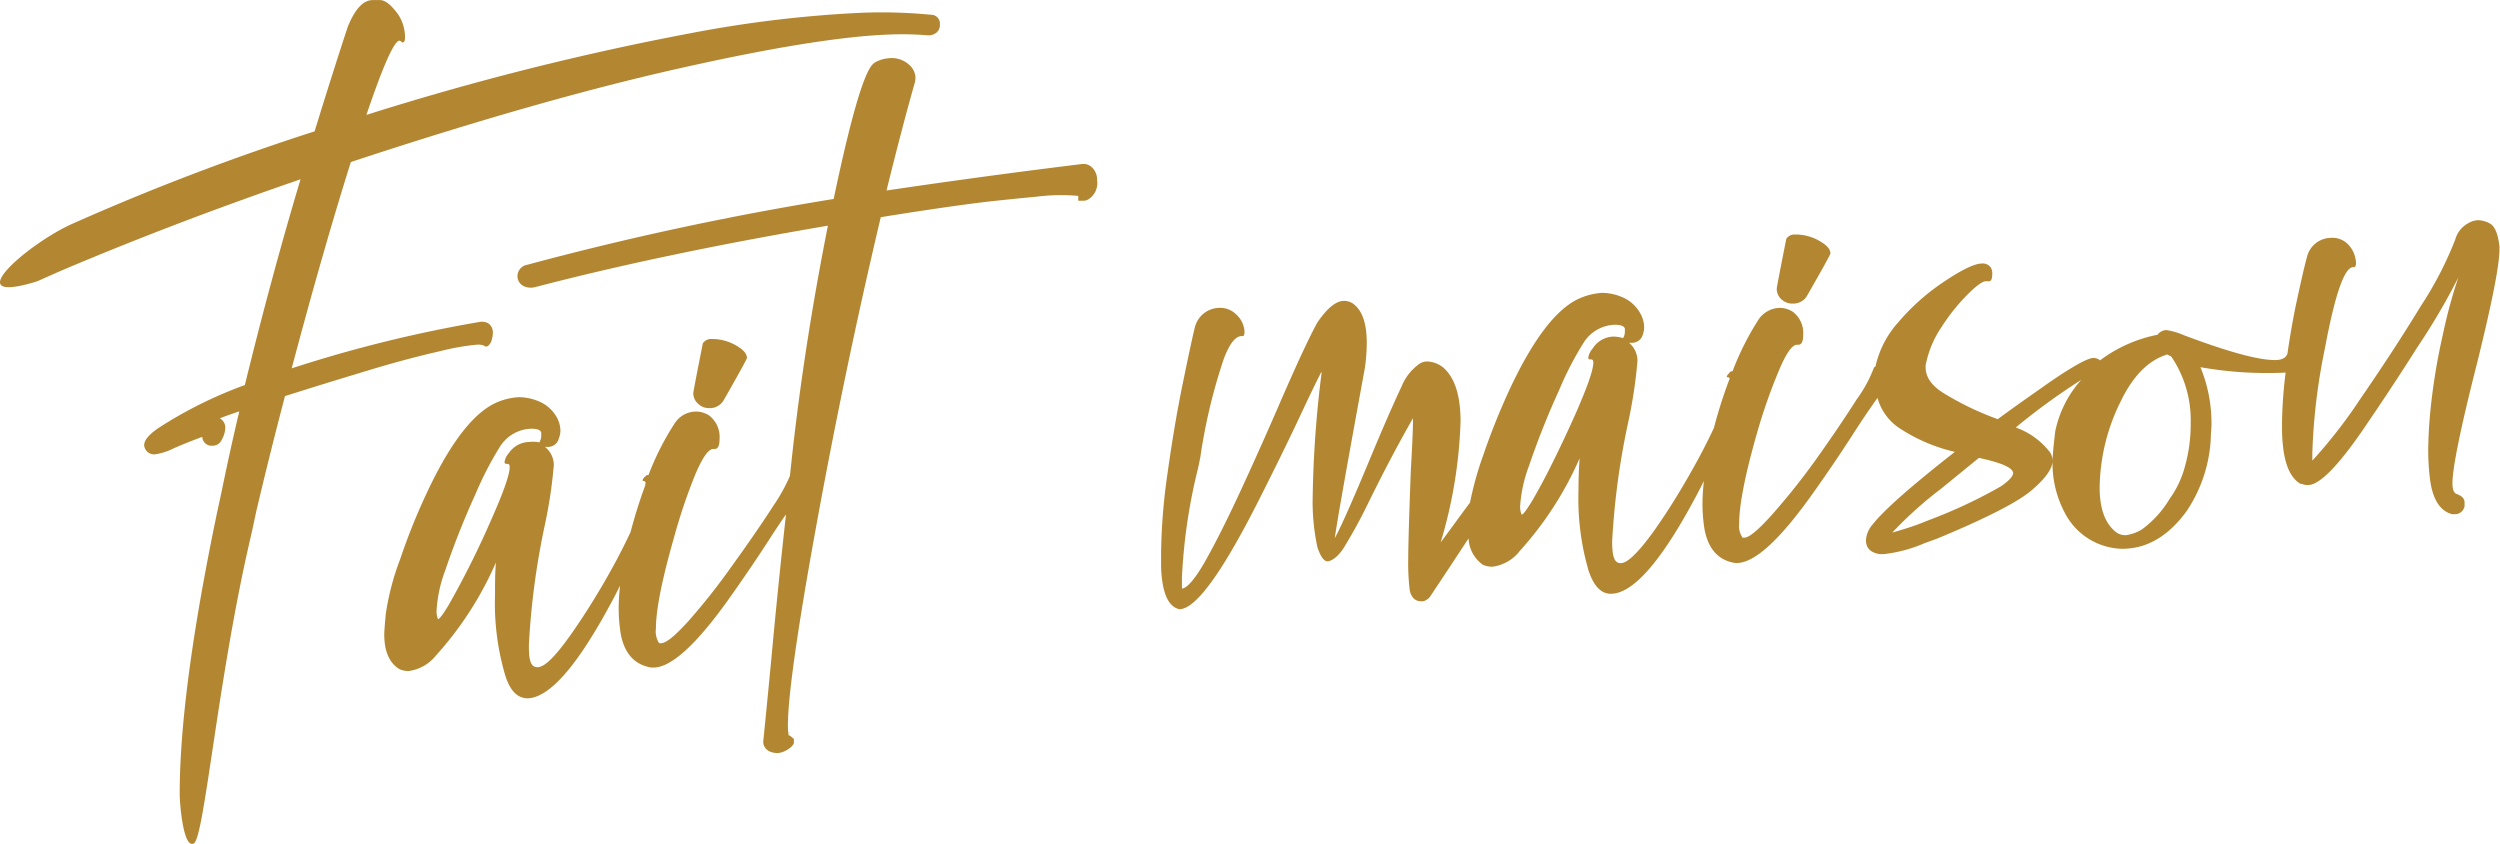
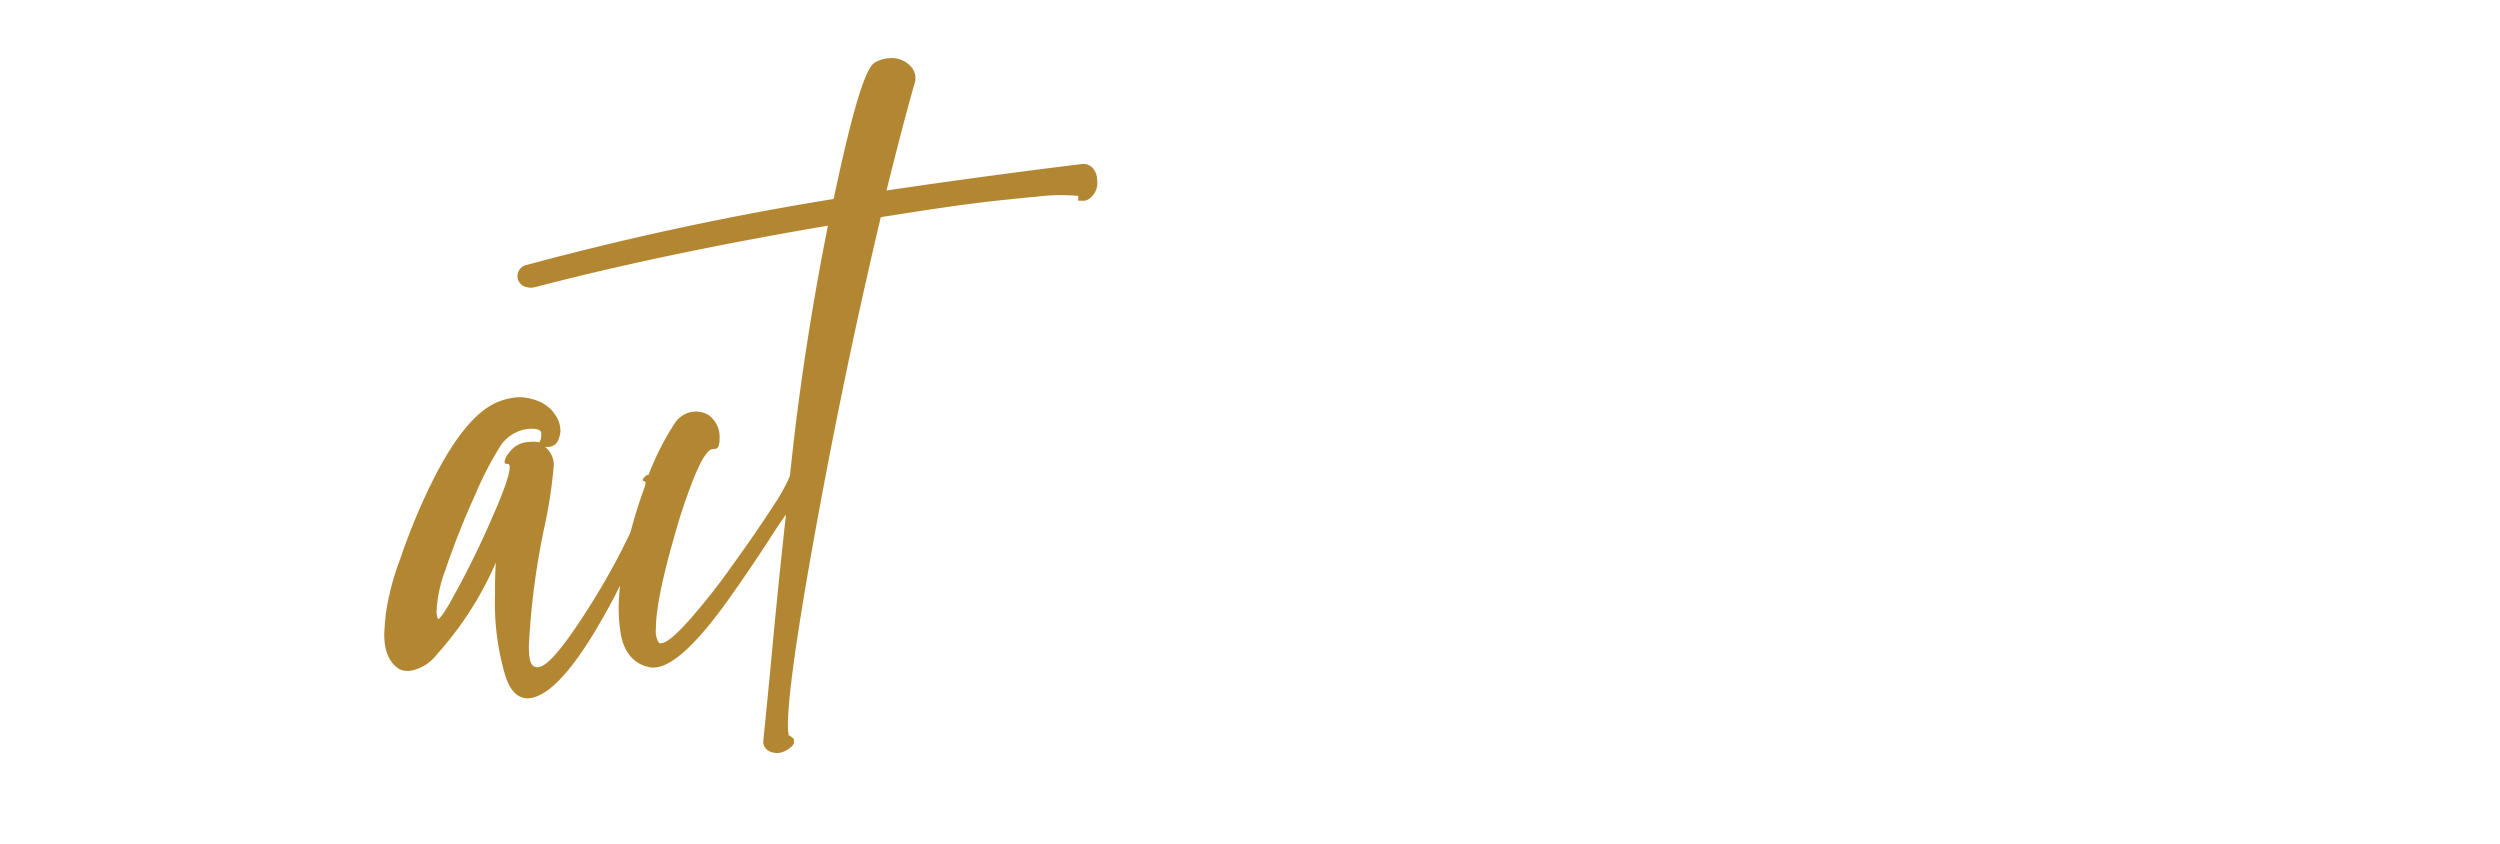
<svg xmlns="http://www.w3.org/2000/svg" viewBox="0 0 282.82 95.47">
  <g id="b72c9db5-037a-439c-9db4-7976088bfdc3" data-name="Calque 2">
    <g id="ab94dc25-a402-4465-8da8-8b23b99a9a7d" data-name="HOME">
-       <path d="M80.31,46.17h.12a1.82,1.82,0,0,0,1.46-.93q2.61-4.58,2.61-4.74c0-.42-.3-.82-.91-1.22a5.44,5.44,0,0,0-3.08-.93,1.12,1.12,0,0,0-1,.49q-1.08,5.44-1.08,5.65A1.6,1.6,0,0,0,79,45.7,1.79,1.79,0,0,0,80.31,46.17Z" style="fill:#b38631" />
      <path d="M122.45,18.55c-7.6.93-15,1.94-22.16,3,1.13-4.58,2.2-8.69,3.21-12.24a2,2,0,0,0,.06-.6A2,2,0,0,0,103,7.47a2.94,2.94,0,0,0-2.55-.87A3.61,3.61,0,0,0,99.1,7c-.55.29-1.71.88-4.79,15.51a344.74,344.74,0,0,0-34.65,7.44,1.32,1.32,0,0,0-1.12,1.36,1.27,1.27,0,0,0,.85,1.12,2,2,0,0,0,.84.11l.32-.06c9.63-2.52,20.76-4.85,33.11-6.95-1.6,8.06-2.89,16.11-3.82,24-.17,1.41-.32,2.89-.48,4.32a20.17,20.17,0,0,1-1.88,3.38Q85.54,60.24,82.82,64a72.05,72.05,0,0,1-4.94,6.26c-1.49,1.65-2.5,2.48-3.06,2.5a.81.81,0,0,1-.25,0,2.38,2.38,0,0,1-.37-1.61q0-3.16,2-10.17a63.94,63.94,0,0,1,2.41-7.19c.83-2,1.53-3,2.08-3h.17c.36,0,.54-.38.54-1.1A3.06,3.06,0,0,0,80.22,47a2.73,2.73,0,0,0-1.58-.44,2.88,2.88,0,0,0-2.28,1.28,31,31,0,0,0-3,5.9c-.11,0-.24,0-.32.12-.23.2-.34.36-.34.47s.05.08.13.08a.37.37,0,0,1,.2.14L73,54.9c-.69,1.86-1.22,3.61-1.67,5.3-.63,1.34-1.34,2.75-2.21,4.31a82.55,82.55,0,0,1-4.47,7.18c-1.77,2.5-3,3.77-3.82,3.79s-1-.81-1-2.5A86,86,0,0,1,61.57,59.7a54.15,54.15,0,0,0,1.08-7.06,2.58,2.58,0,0,0-1-2.08l.37,0a1.27,1.27,0,0,0,1.21-1,2.29,2.29,0,0,0,.17-.84A3.23,3.23,0,0,0,63,47.23a4.16,4.16,0,0,0-2.12-1.86,6,6,0,0,0-2.16-.44,7.33,7.33,0,0,0-2.49.58q-3.83,1.64-7.73,9.79a70.71,70.71,0,0,0-3.22,7.93,29.38,29.38,0,0,0-1.64,6.24c-.12,1.31-.17,2.07-.17,2.29,0,1.92.57,3.23,1.7,3.93a2.46,2.46,0,0,0,1.08.22,4.77,4.77,0,0,0,3.08-1.77,38.64,38.64,0,0,0,6.77-10.5C56,64.86,56,66.09,56,67.34a28.78,28.78,0,0,0,1.12,8.94C57.66,78.11,58.53,79,59.7,79q3.57-.12,9-10c.52-.93,1-1.84,1.44-2.75-.08.85-.15,1.7-.15,2.5a18.26,18.26,0,0,0,.25,3.07q.66,3.25,3.45,3.7H74q3-.11,8.43-7.73,2.37-3.33,4.49-6.6c.73-1.14,1.39-2.13,2-3q-.89,8-1.66,16.33c-.29,3.06-.59,6.16-.92,9.4,0,.29.18,1.23,1.58,1.27H88a2.32,2.32,0,0,0,.75-.2,3.21,3.21,0,0,0,.59-.36,1.4,1.4,0,0,0,.39-.4l.08-.15,0-.49-.48-.39-.12,0c0-.11,0-.27-.06-.5-.14-2.49.65-8.69,2.34-18.43,2.35-13.43,5.09-26.78,8.15-39.7,6.21-1,10.42-1.58,12.86-1.84s4.08-.42,4.69-.47a22.12,22.12,0,0,1,4.79-.1l0,.55.65,0a1.12,1.12,0,0,0,.48-.15,2.18,2.18,0,0,0,1-2.21,1.92,1.92,0,0,0-.57-1.41A1.37,1.37,0,0,0,122.45,18.55ZM57.58,51.24a2,2,0,0,0-.5,1q0,.24.21.24h.12c.17,0,.25.11.25.36q0,1.24-2,5.76a102.83,102.83,0,0,1-4.86,9.77c-.66,1.11-1.08,1.66-1.25,1.67h0a2.35,2.35,0,0,1-.16-1,15.4,15.4,0,0,1,1-4.57q1.45-4.29,3.38-8.53a38.78,38.78,0,0,1,2.81-5.44,4.31,4.31,0,0,1,3.53-2c.64,0,1,.12,1.12.42l0,.37a1.3,1.3,0,0,1-.2.71v.05A3.39,3.39,0,0,0,59.86,50,2.83,2.83,0,0,0,57.58,51.24Z" style="fill:#b38631" />
-       <path d="M202.91,34.34H203a1.79,1.79,0,0,0,1.45-.92q2.63-4.59,2.62-4.75c0-.42-.31-.82-.91-1.21a5.39,5.39,0,0,0-3.08-.93,1.11,1.11,0,0,0-1,.49c-.72,3.62-1.08,5.51-1.08,5.64a1.59,1.59,0,0,0,.54,1.21A1.8,1.8,0,0,0,202.91,34.34Z" style="fill:#b38631" />
-       <path d="M281.68,25.29a2.84,2.84,0,0,0-1.35-.38,2.26,2.26,0,0,0-1.08.33,3,3,0,0,0-1.5,1.88,40.35,40.35,0,0,1-3.88,7.49c-2.15,3.53-4.43,7-6.84,10.5a56.35,56.35,0,0,1-5.44,7l0-.87A68.43,68.43,0,0,1,263,39.47q1.71-9.19,3.2-9.25h.09c.16,0,.24-.17.24-.5a3.24,3.24,0,0,0-.87-2.05,2.46,2.46,0,0,0-2-.76,2.82,2.82,0,0,0-2.7,2.26c-.23.81-.6,2.43-1.13,4.87-.43,2-.77,4-1.06,6-.17.41-.56.66-1.26.69q-2.75.09-10.43-2.8a8,8,0,0,0-2-.59,1.28,1.28,0,0,0-1,.53,15.91,15.91,0,0,0-6.51,2.9,1.09,1.09,0,0,0-.17-.13,1.48,1.48,0,0,0-.54-.15q-1,0-5.07,2.8C230,44.56,228,45.94,226,47.42a33.36,33.36,0,0,1-6-2.87q-2.16-1.29-2.16-3v-.2A11.53,11.53,0,0,1,219.64,37a22.17,22.17,0,0,1,3-3.74q1.45-1.43,2-1.44a.4.4,0,0,1,.2,0,.35.35,0,0,0,.17,0c.25,0,.37-.29.37-.84a1.29,1.29,0,0,0-.16-.71,1.1,1.1,0,0,0-1-.46q-1.25,0-4.36,2.1a24.61,24.61,0,0,0-5.11,4.55,11,11,0,0,0-2.58,5c-.11.06-.2.13-.2.19v0a14.87,14.87,0,0,1-1.94,3.55q-1.94,3.06-4.65,6.86a77.29,77.29,0,0,1-5,6.26c-1.48,1.64-2.5,2.48-3,2.5a.72.72,0,0,1-.25,0,2.34,2.34,0,0,1-.38-1.61q0-3.15,2-10.16A62.59,62.59,0,0,1,201.21,42c.83-2,1.52-3,2.08-3h.16c.36,0,.54-.38.54-1.1a3,3,0,0,0-1.16-2.62,2.76,2.76,0,0,0-1.58-.45A3,3,0,0,0,199,36.06,31.21,31.21,0,0,0,196,42c-.1,0-.23,0-.32.13s-.33.35-.33.46,0,.08.12.08a.33.33,0,0,1,.21.15l-.12.31a53.91,53.91,0,0,0-1.67,5.29c-.63,1.33-1.34,2.75-2.22,4.32q-2.22,4-4.46,7.18c-1.78,2.49-3.05,3.76-3.83,3.79s-1-.81-1-2.5a85.44,85.44,0,0,1,1.78-13.28,54.15,54.15,0,0,0,1.08-7.06,2.62,2.62,0,0,0-.95-2.09l.37,0a1.27,1.27,0,0,0,1.21-1A2.22,2.22,0,0,0,186,37a3.28,3.28,0,0,0-.45-1.57,4.17,4.17,0,0,0-2.12-1.85,5.9,5.9,0,0,0-2.16-.45,7.47,7.47,0,0,0-2.5.59c-2.55,1.08-5.12,4.35-7.73,9.78a76.47,76.47,0,0,0-3.22,7.93,37.25,37.25,0,0,0-1.52,5.43c-1,1.32-2.06,2.82-3.32,4.5a53.05,53.05,0,0,0,2.25-13.67c0-2.91-.64-4.93-1.92-6.08a3.1,3.1,0,0,0-1.87-.72,1.62,1.62,0,0,0-1,.37,5.8,5.8,0,0,0-1.87,2.43q-1.45,3.09-3.41,7.8Q152,59.1,151,60.88q.38-2.76,3.41-19.28a20.9,20.9,0,0,0,.21-2.79c0-2.08-.45-3.5-1.33-4.28a1.76,1.76,0,0,0-1.25-.49c-.91,0-1.91.84-3,2.43q-1.37,2.46-4.49,9.67-2,4.61-4.16,9.29t-3.94,7.87c-1.19,2.12-2.11,3.21-2.74,3.29,0-.35,0-.77,0-1.24a63.1,63.1,0,0,1,1.83-12.41l.25-1.21a63.28,63.28,0,0,1,2.66-11.15c.64-1.68,1.3-2.54,2-2.56h.13q.21,0,.21-.51a2.83,2.83,0,0,0-.92-1.92,2.59,2.59,0,0,0-2-.76,2.89,2.89,0,0,0-2.7,2.21c-.28,1.12-.74,3.29-1.4,6.51s-1.21,6.58-1.7,10.07a67.59,67.59,0,0,0-.72,9l0,1.53q.16,4.27,2,4.75a.6.6,0,0,0,.29,0q2.83-.47,9-12.78,2.53-5,4.53-9.26c1-2.14,1.77-3.74,2.33-4.81v.2a126.06,126.06,0,0,0-1,14,24.26,24.26,0,0,0,.54,5.67c.36,1.07.75,1.6,1.16,1.58S151.37,63,152,62a56.42,56.42,0,0,0,2.74-5q2.63-5.36,5.11-9.69c0,1.44-.11,3.45-.25,6q-.29,7.79-.29,9.91a26.24,26.24,0,0,0,.17,3.56c.19.85.65,1.27,1.37,1.24H161a1.38,1.38,0,0,0,.87-.66q2.4-3.6,4.27-6.46a3.83,3.83,0,0,0,1.63,3,2.6,2.6,0,0,0,1.08.21,4.66,4.66,0,0,0,3.07-1.77,38.57,38.57,0,0,0,6.78-10.5c-.09,1.22-.13,2.46-.13,3.7a29.08,29.08,0,0,0,1.12,8.94c.59,1.83,1.46,2.74,2.62,2.69q3.58-.12,9-10c.51-.93,1-1.84,1.44-2.75-.08.85-.15,1.7-.15,2.5a17.27,17.27,0,0,0,.25,3.07c.44,2.17,1.59,3.41,3.44,3.7h.26q3-.1,8.43-7.73c1.58-2.21,3.08-4.42,4.49-6.6,1.12-1.75,2.09-3.18,2.93-4.35a6,6,0,0,0,2.35,3.34,19.26,19.26,0,0,0,6.4,2.77q-7.44,5.82-9.31,8.22a3,3,0,0,0-.75,1.77c0,.88.51,1.41,1.54,1.57a4,4,0,0,0,.54,0,16.13,16.13,0,0,0,4.57-1.24l1.41-.51q8.31-3.45,10.68-5.46c1.58-1.35,2.37-2.46,2.37-3.35a1.8,1.8,0,0,0-.25-.9,8.47,8.47,0,0,0-3.91-2.86,72,72,0,0,1,7.4-5.38,12.5,12.5,0,0,0-2.93,5.79c-.21,1.74-.31,2.9-.31,3.48A11.88,11.88,0,0,0,233.58,58a7.49,7.49,0,0,0,5.53,4,6.46,6.46,0,0,0,1.24.08c2.69-.09,5-1.51,7-4.23a16.23,16.23,0,0,0,2.75-8.2c0-.56.08-1.1.08-1.63a16.56,16.56,0,0,0-1.25-6.48,43.41,43.41,0,0,0,9.64.61,50.35,50.35,0,0,0-.41,5.68c0,.8,0,1.58.08,2.32.2,2.38.87,3.91,2,4.58l.13,0a1.7,1.7,0,0,0,.78.14q1.88-.06,6.07-6.11c2-2.93,4.1-6.07,6.23-9.45a74.06,74.06,0,0,0,4.66-7.93,56.71,56.71,0,0,0-1.73,6.36,70.58,70.58,0,0,0-1.31,7.59,52.49,52.49,0,0,0-.37,5.45,27.17,27.17,0,0,0,.21,3.49q.45,3.35,2.49,3.9l.33,0a1.09,1.09,0,0,0,1.08-.91l0-.42c0-.41-.27-.72-.83-.93-.36-.1-.54-.5-.54-1.22q0-2.62,2.71-13.31,2.61-10.48,2.61-13.18V27.9C282.6,26.43,282.22,25.57,281.68,25.29ZM180.18,39.42a2.11,2.11,0,0,0-.5,1q0,.26.21.24H180c.16,0,.25.12.25.36,0,.83-.68,2.76-2,5.77q-2.74,6.12-4.86,9.77c-.67,1.1-1.08,1.66-1.25,1.66h0a2.31,2.31,0,0,1-.17-.95,15.75,15.75,0,0,1,1-4.56,90,90,0,0,1,3.39-8.53,37.11,37.11,0,0,1,2.81-5.44,4.32,4.32,0,0,1,3.52-2c.64,0,1,.12,1.13.42l0,.37a1.34,1.34,0,0,1-.21.72v0a3.59,3.59,0,0,0-1.16-.17A2.87,2.87,0,0,0,180.18,39.42ZM226.39,55a56,56,0,0,1-8,3.77l-1.37.54c-.75.28-1.73.59-2.95.94a44.09,44.09,0,0,1,5.48-4.93l4.32-3.52c2.58.55,3.87,1.13,3.87,1.73C227.72,53.89,227.28,54.38,226.39,55ZM247,53.37a11.19,11.19,0,0,1-1.57,3.09,11.68,11.68,0,0,1-3.13,3.44,4.69,4.69,0,0,1-1.78.64,1.7,1.7,0,0,1-1.08-.3q-1.91-1.43-1.91-5.08a22.39,22.39,0,0,1,2.41-9.81c1.38-2.85,3.13-4.6,5.23-5.25l.46.23a12.84,12.84,0,0,1,2.2,7.53A17.8,17.8,0,0,1,247,53.37Z" style="fill:#b38631" />
-       <path d="M53.88,39a1.86,1.86,0,0,1,.85.09.67.67,0,0,0,.27.12.51.51,0,0,0,.35-.22,1.31,1.31,0,0,0,.29-.59,2.45,2.45,0,0,0,.11-.63,1.28,1.28,0,0,0-.4-1.11,1.25,1.25,0,0,0-.76-.26h-.21A150.43,150.43,0,0,0,33,41.67q3.52-13.26,6.69-23.34,21.2-7,37-10.56t23.84-3.86A35,35,0,0,1,105,4h.13a1.42,1.42,0,0,0,.81-.31,1.12,1.12,0,0,0,.39-.93,1,1,0,0,0-1-1.09,58.31,58.31,0,0,0-8-.22A135.8,135.8,0,0,0,78.27,3.73,315.74,315.74,0,0,0,41.45,13q2.84-8.37,3.74-8.4a.27.27,0,0,1,.19.1.27.27,0,0,0,.19.1c.16,0,.25-.21.25-.59A4.71,4.71,0,0,0,45,1.57c-.75-1-1.4-1.55-2-1.56h-.83c-1.08,0-2,1-2.82,3Q37.67,8.1,35.59,14.86A271.41,271.41,0,0,0,8,25.4c-5,2.31-12.83,9.14-4,6.49l.33-.12c.95-.42,1.85-.83,2.83-1.25Q19.76,25.18,34,20.28,30.73,31.19,27.7,43.56a48.22,48.22,0,0,0-9.85,4.91c-1,.7-1.54,1.33-1.54,1.89a1,1,0,0,0,.21.57,1.13,1.13,0,0,0,1,.47,6.73,6.73,0,0,0,2.08-.66c1.1-.48,2.2-.92,3.28-1.32a1.06,1.06,0,0,0,1.2,1,1.1,1.1,0,0,0,1-.66,3,3,0,0,0,.41-1.34,1.22,1.22,0,0,0-.62-1.1c.64-.25,1.37-.51,2.2-.78q-1.08,4.56-2,9.08l-.5,2.31q-4.25,20.34-4.24,31.93c0,1,.4,6.21,1.6,5.55s2.72-19,6.54-35.13L29,57.81q1.53-6.5,3.24-13c3.15-1,6.4-2,9.72-3s6-1.67,7.94-2.11A26.35,26.35,0,0,1,53.88,39Z" style="fill:#b38631" />
    </g>
  </g>
</svg>